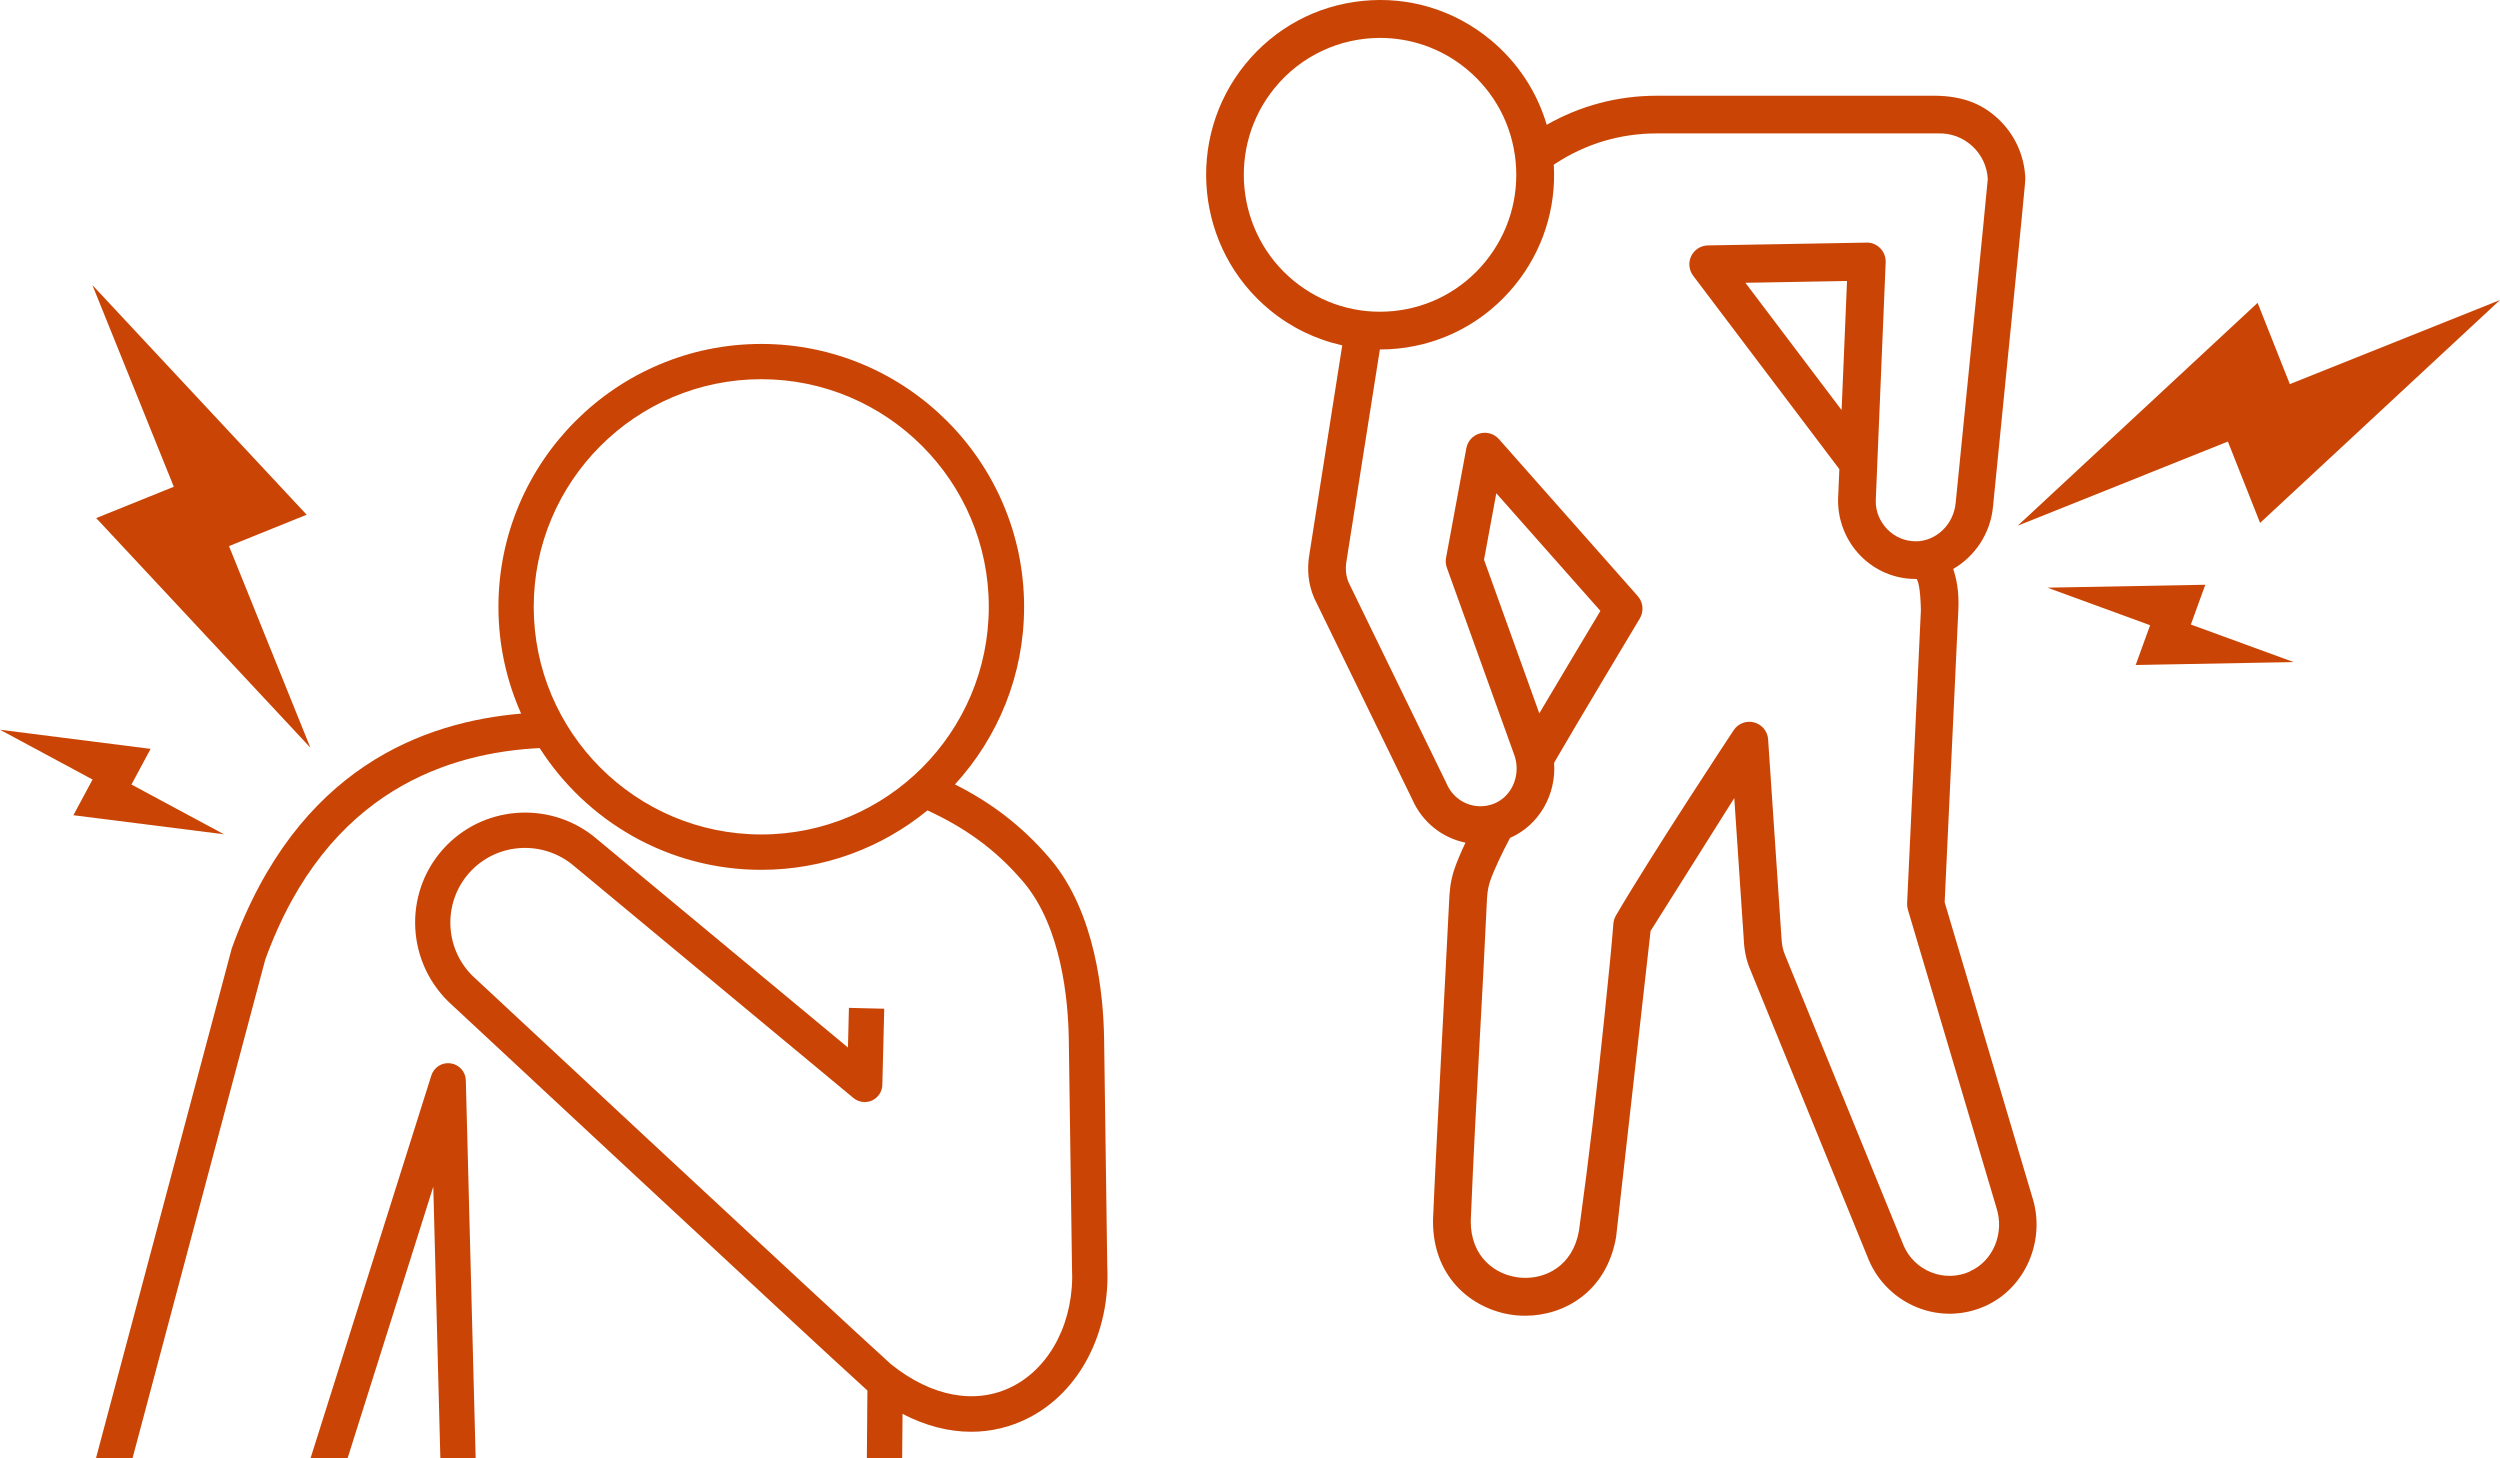
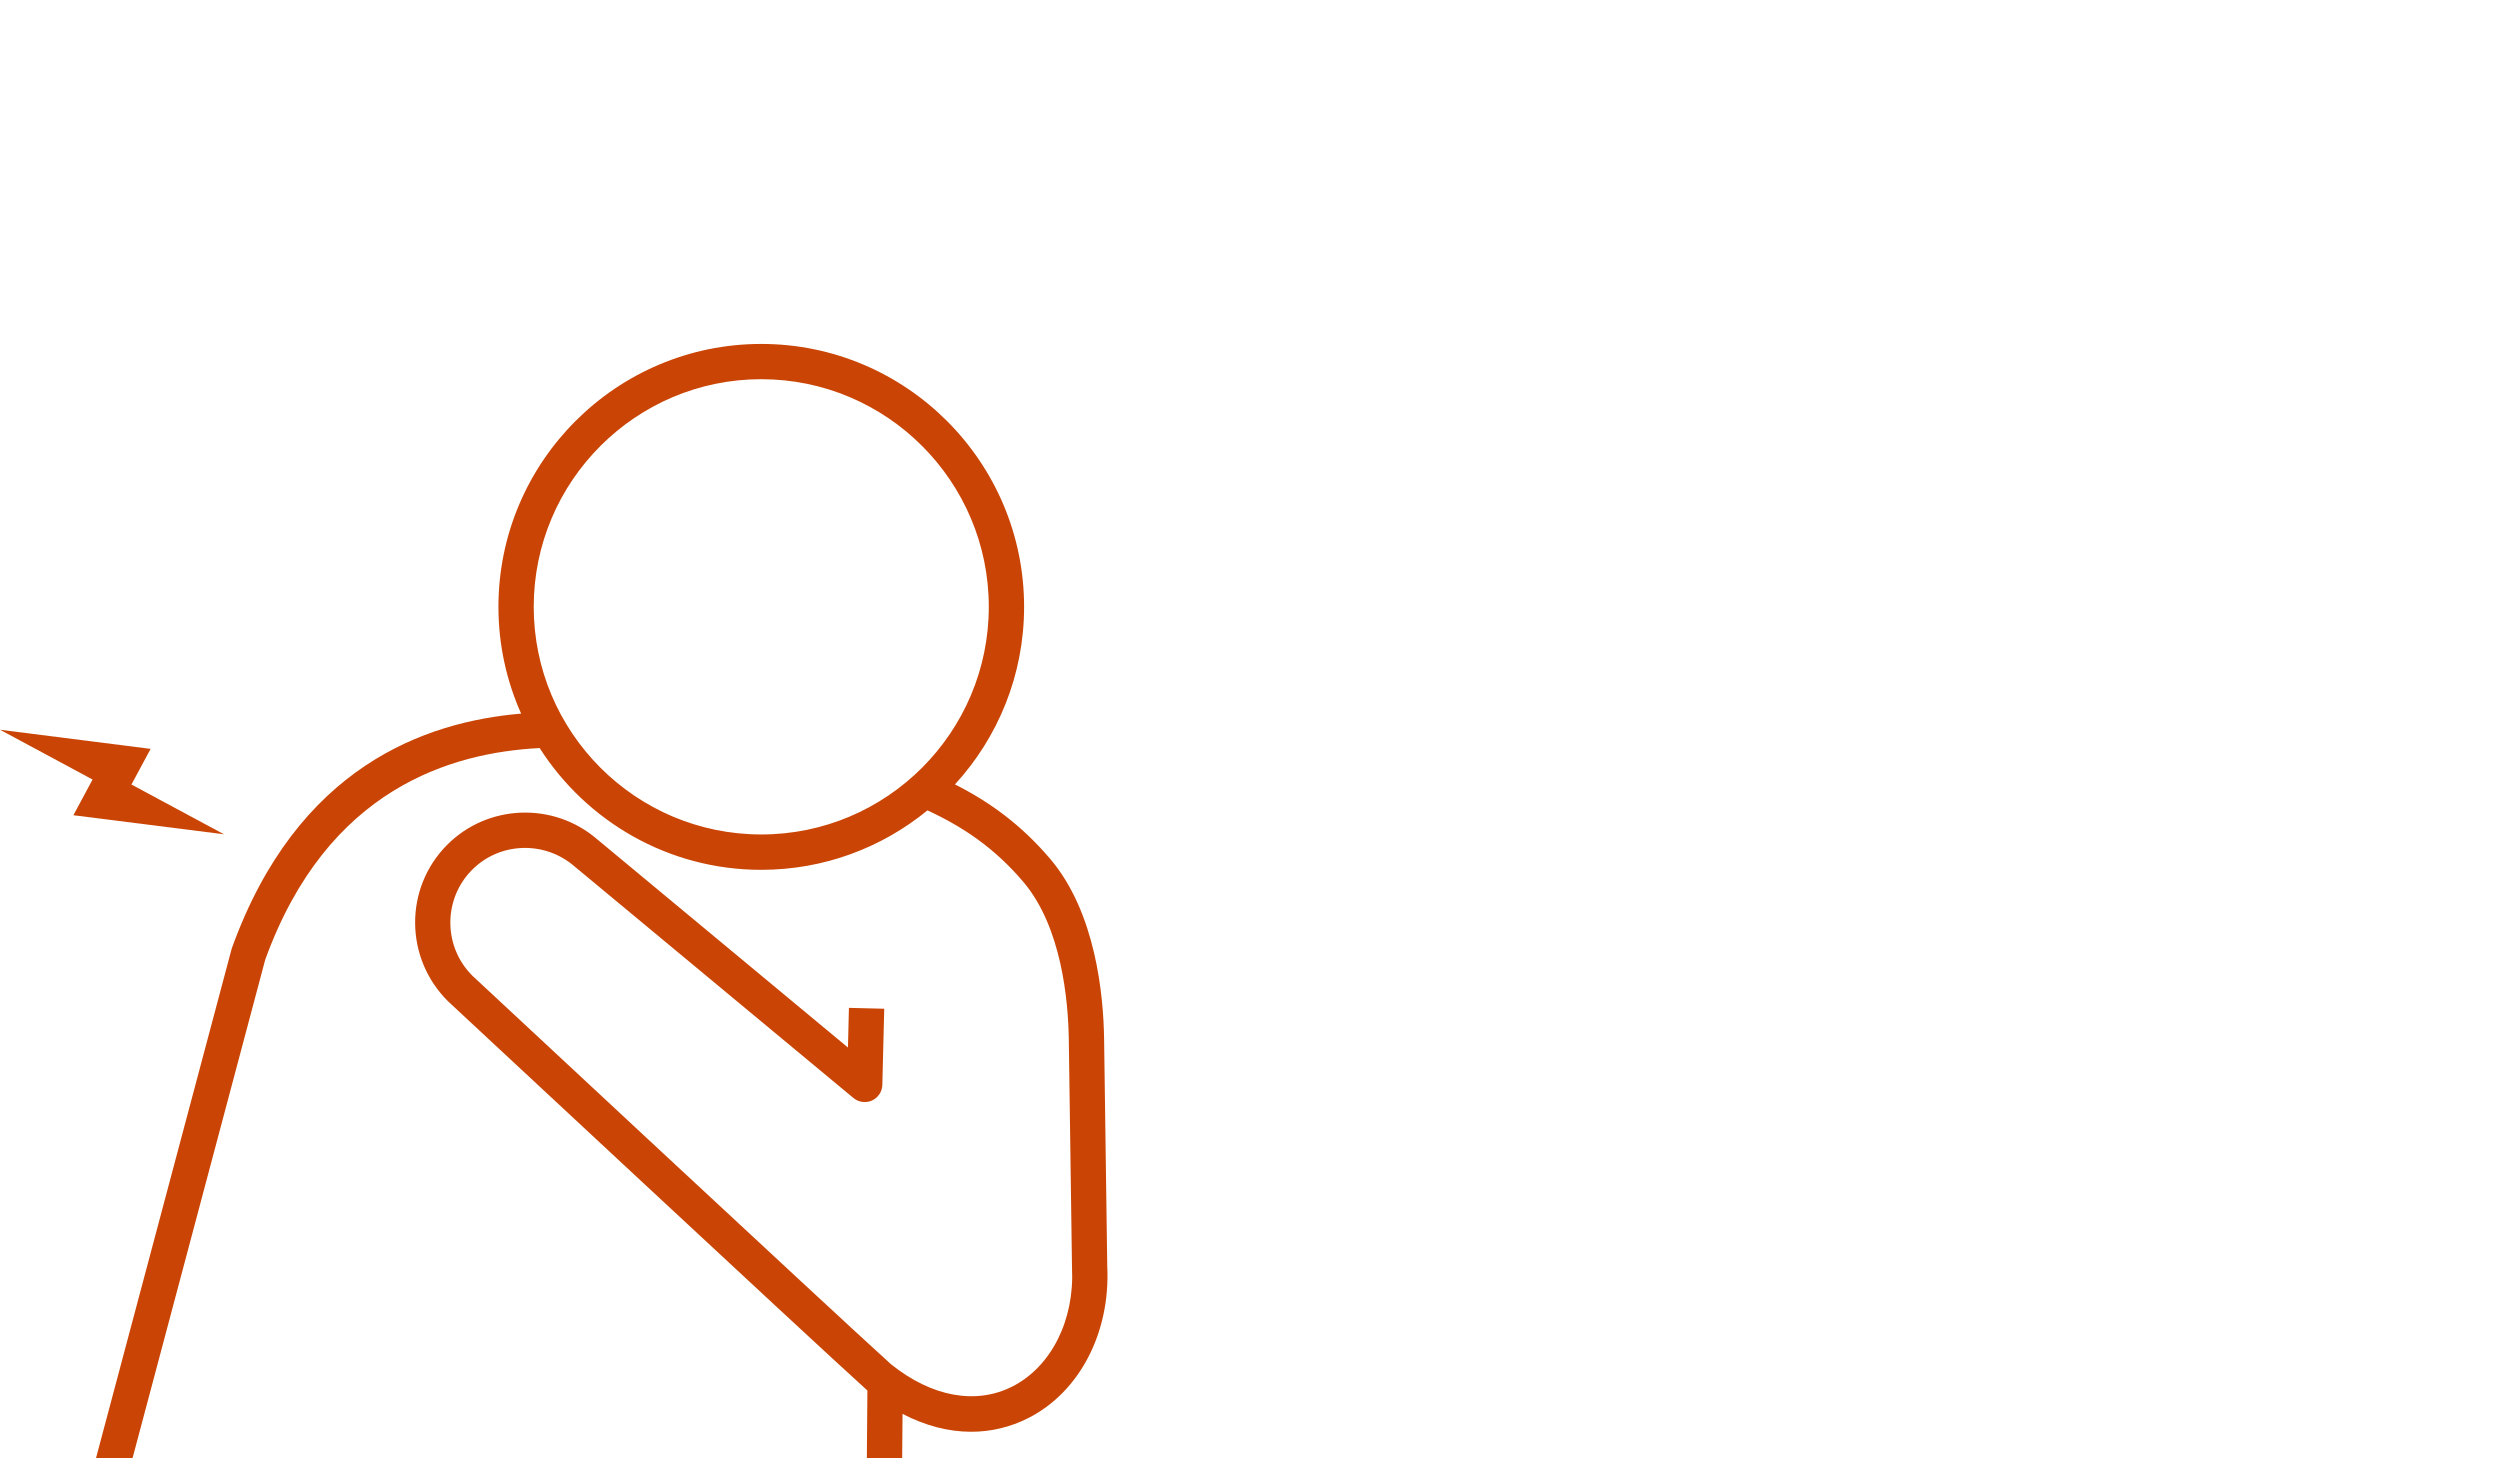
<svg xmlns="http://www.w3.org/2000/svg" width="228" height="133" viewBox="0 0 228 133" fill="none">
  <g clip-path="url(#clip0_231_4)">
-     <path d="M184.016 47.944L203.182 40.269L206.121 47.689L227.999 27.363L208.832 35.032L205.894 27.618L184.016 47.944Z" fill="#CA4505" />
-     <path d="M201.123 53.329L186.719 53.595L196.09 57.02L194.774 60.648L209.178 60.382L199.806 56.957L201.123 53.329Z" fill="#CA4505" />
    <path d="M177.353 82.27C177.353 82.27 178.559 56.58 178.601 55.64C178.685 53.839 178.405 52.708 178.13 51.89C180.113 50.743 181.54 48.645 181.762 46.196C184.722 16.656 184.717 16.443 184.711 16.284C184.632 14.186 183.744 12.242 182.211 10.819C180.678 9.39 178.892 8.779 176.598 8.732H151.067C151.067 8.732 151.062 8.732 151.057 8.732C147.526 8.732 144.101 9.645 141.061 11.382C140.168 8.354 138.397 5.662 135.908 3.612C132.63 0.914 128.502 -0.345 124.284 0.08C120.066 0.499 116.266 2.549 113.58 5.842C108.041 12.646 109.04 22.71 115.811 28.277C117.761 29.881 120.018 30.964 122.413 31.495L119.416 50.557C119.173 51.964 119.321 53.308 119.86 54.556C119.87 54.577 128.809 72.927 128.809 72.927C129.734 75.025 131.573 76.427 133.651 76.852C133.249 77.697 132.847 78.626 132.593 79.402C132.26 80.506 132.202 81.197 132.144 82.503C131.943 86.811 130.934 105.267 130.69 111.258C130.69 111.279 130.69 111.295 130.69 111.316C130.648 116.776 134.623 119.628 138.328 119.963C138.582 119.984 138.836 119.995 139.1 119.995C142.626 119.995 146.516 117.838 147.388 112.819C147.388 112.798 150.533 84.904 150.533 84.904L158.166 72.784L159.033 85.695C159.075 86.699 159.271 87.607 159.63 88.447L170.445 114.939C171.28 116.898 172.903 118.47 174.885 119.251C176.878 120.043 179.061 119.995 181.027 119.124C184.743 117.477 186.625 113.058 185.324 109.112L177.348 82.27H177.353ZM116.244 8.03C118.697 5.019 122.27 3.458 125.87 3.458C128.64 3.458 131.425 4.382 133.73 6.278C136.299 8.392 137.895 11.382 138.223 14.701C138.55 18.021 137.573 21.271 135.474 23.852C133.37 26.434 130.394 28.038 127.091 28.367C123.787 28.696 120.552 27.714 117.983 25.605C112.682 21.245 111.9 13.358 116.244 8.03ZM179.642 115.969C178.522 116.463 177.279 116.489 176.143 116.043C174.991 115.586 174.087 114.71 173.616 113.605L162.802 87.113C162.601 86.646 162.495 86.136 162.469 85.515L161.253 67.436C161.205 66.697 160.693 66.071 159.979 65.885C159.265 65.694 158.515 65.98 158.108 66.597C157.807 67.053 150.671 77.861 147.372 83.496C147.24 83.72 147.161 83.975 147.14 84.235C146.96 86.529 146.717 88.877 146.484 91.145L146.31 92.85C145.565 99.977 145.004 104.938 144 112.256C143.429 115.486 140.897 116.723 138.646 116.521C136.389 116.314 134.121 114.641 134.132 111.364C134.375 105.405 134.655 100.258 134.951 94.809C135.162 90.959 135.379 86.981 135.58 82.652C135.627 81.494 135.67 81.106 135.871 80.437C136.198 79.428 137.023 77.718 137.715 76.417C140.369 75.254 141.944 72.471 141.733 69.565C143.63 66.272 149.487 56.511 149.55 56.404C149.936 55.756 149.862 54.933 149.365 54.365L136.7 40.046C136.262 39.552 135.585 39.356 134.956 39.531C134.322 39.706 133.846 40.232 133.73 40.88L131.88 50.876C131.822 51.178 131.848 51.486 131.954 51.778L138.159 69.013C138.196 69.141 138.228 69.263 138.249 69.39C138.254 69.454 138.265 69.512 138.281 69.576C138.503 71.169 137.678 72.731 136.235 73.299C134.554 73.958 132.667 73.166 131.943 71.499C131.933 71.477 131.922 71.451 131.912 71.43L123 53.133C122.741 52.522 122.677 51.869 122.809 51.109L125.843 31.872C126.372 31.872 126.906 31.846 127.44 31.793C131.658 31.373 135.458 29.323 138.143 26.03C140.686 22.907 141.939 19.025 141.706 15.02C141.759 14.988 141.807 14.951 141.859 14.919C144.592 13.119 147.779 12.168 151.067 12.168H176.74C177.908 12.125 179.029 12.54 179.891 13.342C180.731 14.122 181.223 15.179 181.286 16.321C181.154 17.877 179.14 38.044 178.358 45.856C178.178 47.827 176.582 49.367 174.721 49.367C173.733 49.367 172.808 48.974 172.121 48.268C171.423 47.551 171.048 46.611 171.069 45.649L171.973 23.927C171.994 23.454 171.814 22.987 171.486 22.647C171.153 22.307 170.704 22.105 170.228 22.126L155.756 22.381C155.111 22.392 154.524 22.769 154.239 23.353C153.959 23.937 154.027 24.633 154.418 25.148L167.749 42.787L167.633 45.532C167.596 47.434 168.336 49.309 169.663 50.668C171 52.044 172.797 52.803 174.716 52.803H174.726C174.726 52.803 174.779 52.803 174.806 52.803C174.959 53.069 175.139 53.696 175.186 55.64L173.928 82.381C173.918 82.578 173.944 82.769 173.997 82.955L182.068 110.127C182.835 112.453 181.778 115.008 179.658 115.942L179.642 115.969ZM135.342 51.051L136.463 44.985L145.956 55.714C144.772 57.684 142.251 61.907 140.385 65.056L135.342 51.045V51.051ZM168.447 25.632L167.955 37.401L159.181 25.791L168.442 25.626L168.447 25.632Z" fill="#CA4505" />
  </g>
  <g clip-path="url(#clip1_231_4)">
-     <path d="M41.096 96.977C40.318 96.863 39.575 97.333 39.337 98.087L28.32 132.995H31.699L39.516 108.226L40.16 132.995H43.379L42.483 98.528C42.463 97.74 41.879 97.086 41.096 96.977Z" fill="#CA4505" />
    <path d="M100.982 115.501L100.695 94.791C100.64 90.742 99.927 83.214 95.781 78.333C93.116 75.196 90.223 73.119 87.092 71.538C91.005 67.267 93.398 61.582 93.398 55.348C93.398 42.126 82.644 31.367 69.427 31.367C56.211 31.367 45.457 42.126 45.457 55.348C45.457 58.812 46.2 62.103 47.527 65.081C38.764 65.829 27.103 69.918 21.134 86.505C21.119 86.549 8.75 133 8.75 133H12.084L24.186 87.531C29.838 71.9 41.182 68.634 49.216 68.223C53.477 74.894 60.942 79.329 69.422 79.329C75.169 79.329 80.449 77.292 84.585 73.907C87.825 75.404 90.703 77.337 93.324 80.424C96.816 84.537 97.425 91.223 97.475 94.841C97.475 94.841 97.767 115.62 97.767 115.635C98.005 120.397 95.875 124.64 92.338 126.443C89.009 128.138 84.972 127.4 81.257 124.417C75.748 119.436 43.391 89.27 43.094 88.998C40.419 86.351 40.394 82.02 43.039 79.344C45.556 76.797 49.657 76.643 52.397 79.017L77.834 100.138C78.309 100.53 78.968 100.619 79.528 100.366C80.088 100.109 80.454 99.558 80.469 98.939L80.642 91.996L77.422 91.917L77.333 95.534L54.482 76.559C50.489 73.1 44.456 73.328 40.751 77.079C36.857 81.019 36.897 87.392 40.864 91.322C42.227 92.571 73.608 121.849 79.107 126.815L79.057 133H82.277L82.312 128.946C84.382 130.027 86.507 130.577 88.573 130.577C90.376 130.577 92.145 130.16 93.799 129.318C98.461 126.944 101.274 121.527 100.982 115.506V115.501ZM69.427 76.103C57.984 76.103 48.676 66.791 48.676 55.343C48.676 43.895 57.984 34.583 69.427 34.583C80.87 34.583 90.178 43.895 90.178 55.343C90.178 66.791 80.87 76.103 69.427 76.103Z" fill="#CA4505" />
-     <path d="M8.773 47.25L28.31 68.193L20.884 49.803L27.968 46.943L8.426 26L15.851 44.391L8.773 47.25Z" fill="#CA4505" />
    <path d="M20.429 76.088L11.988 71.549L13.736 68.297L0 66.553L8.441 71.093L6.692 74.349L20.429 76.088Z" fill="#CA4505" />
  </g>
  <defs>
    <clipPath id="clip0_231_4">
-       <rect width="118" height="120" fill="white" transform="translate(110)" />
-     </clipPath>
+       </clipPath>
    <clipPath id="clip1_231_4">
      <rect width="101" height="107" fill="white" transform="translate(0 26)" />
    </clipPath>
  </defs>
</svg>